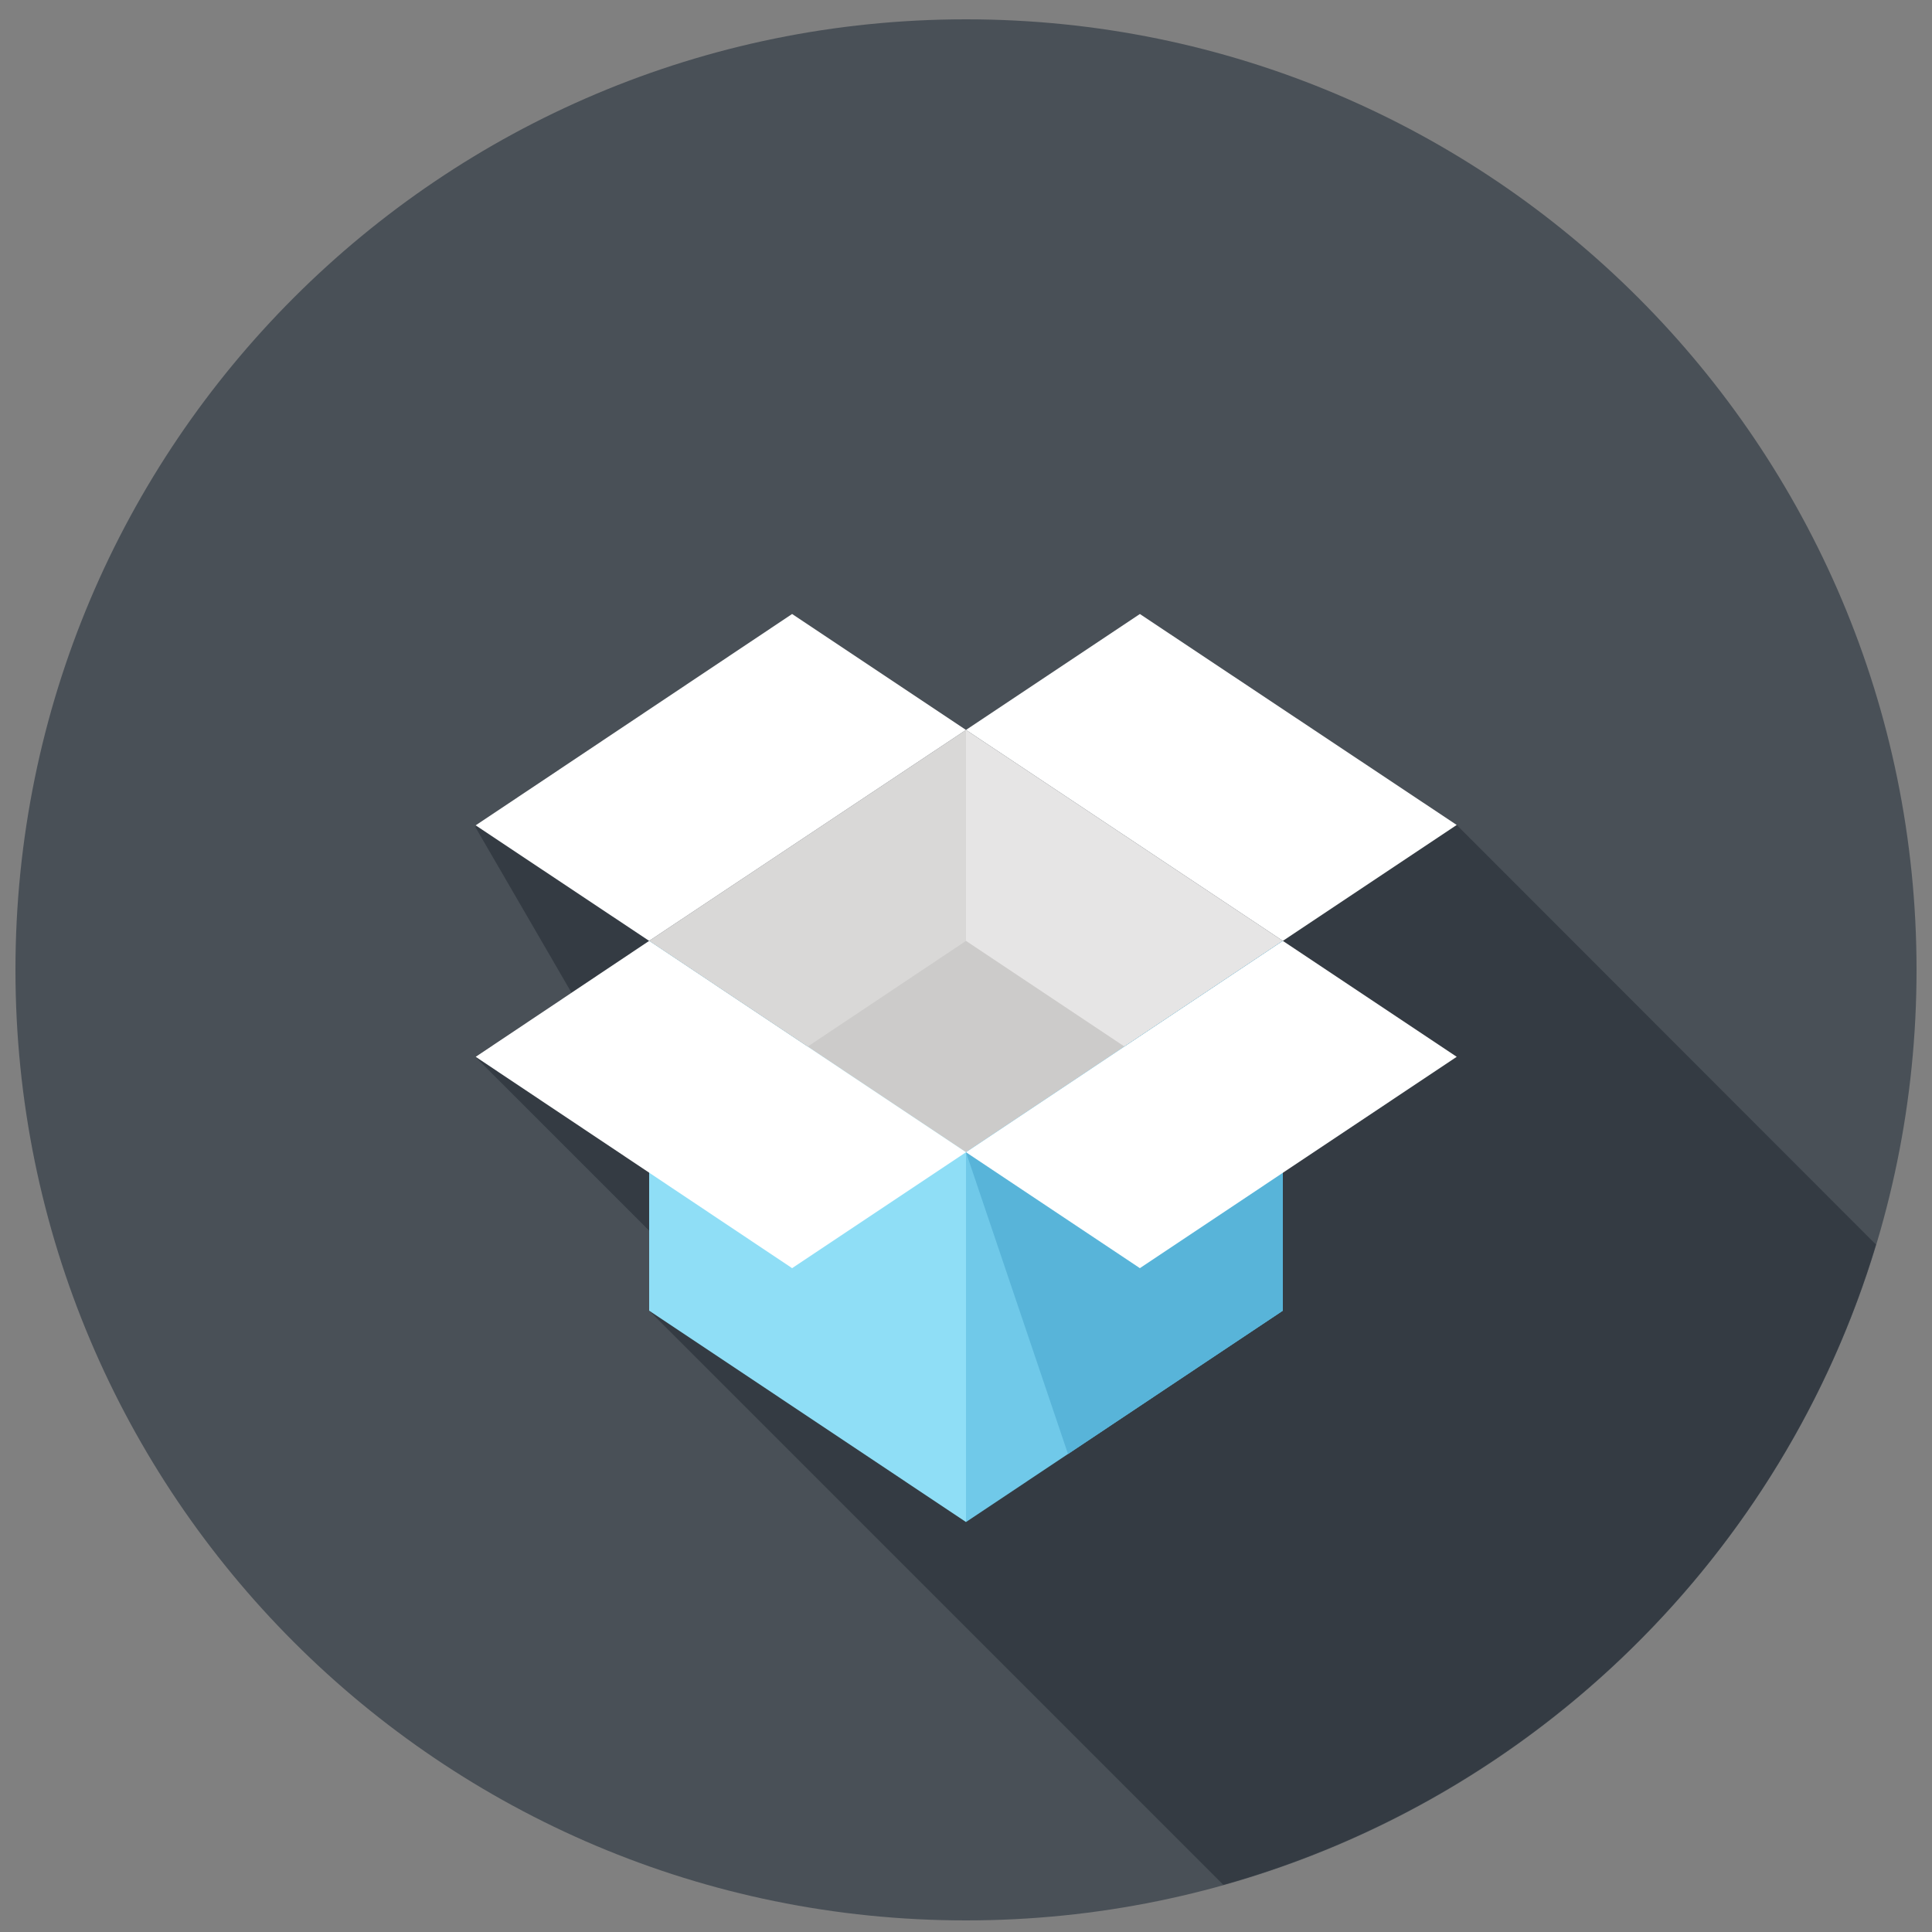
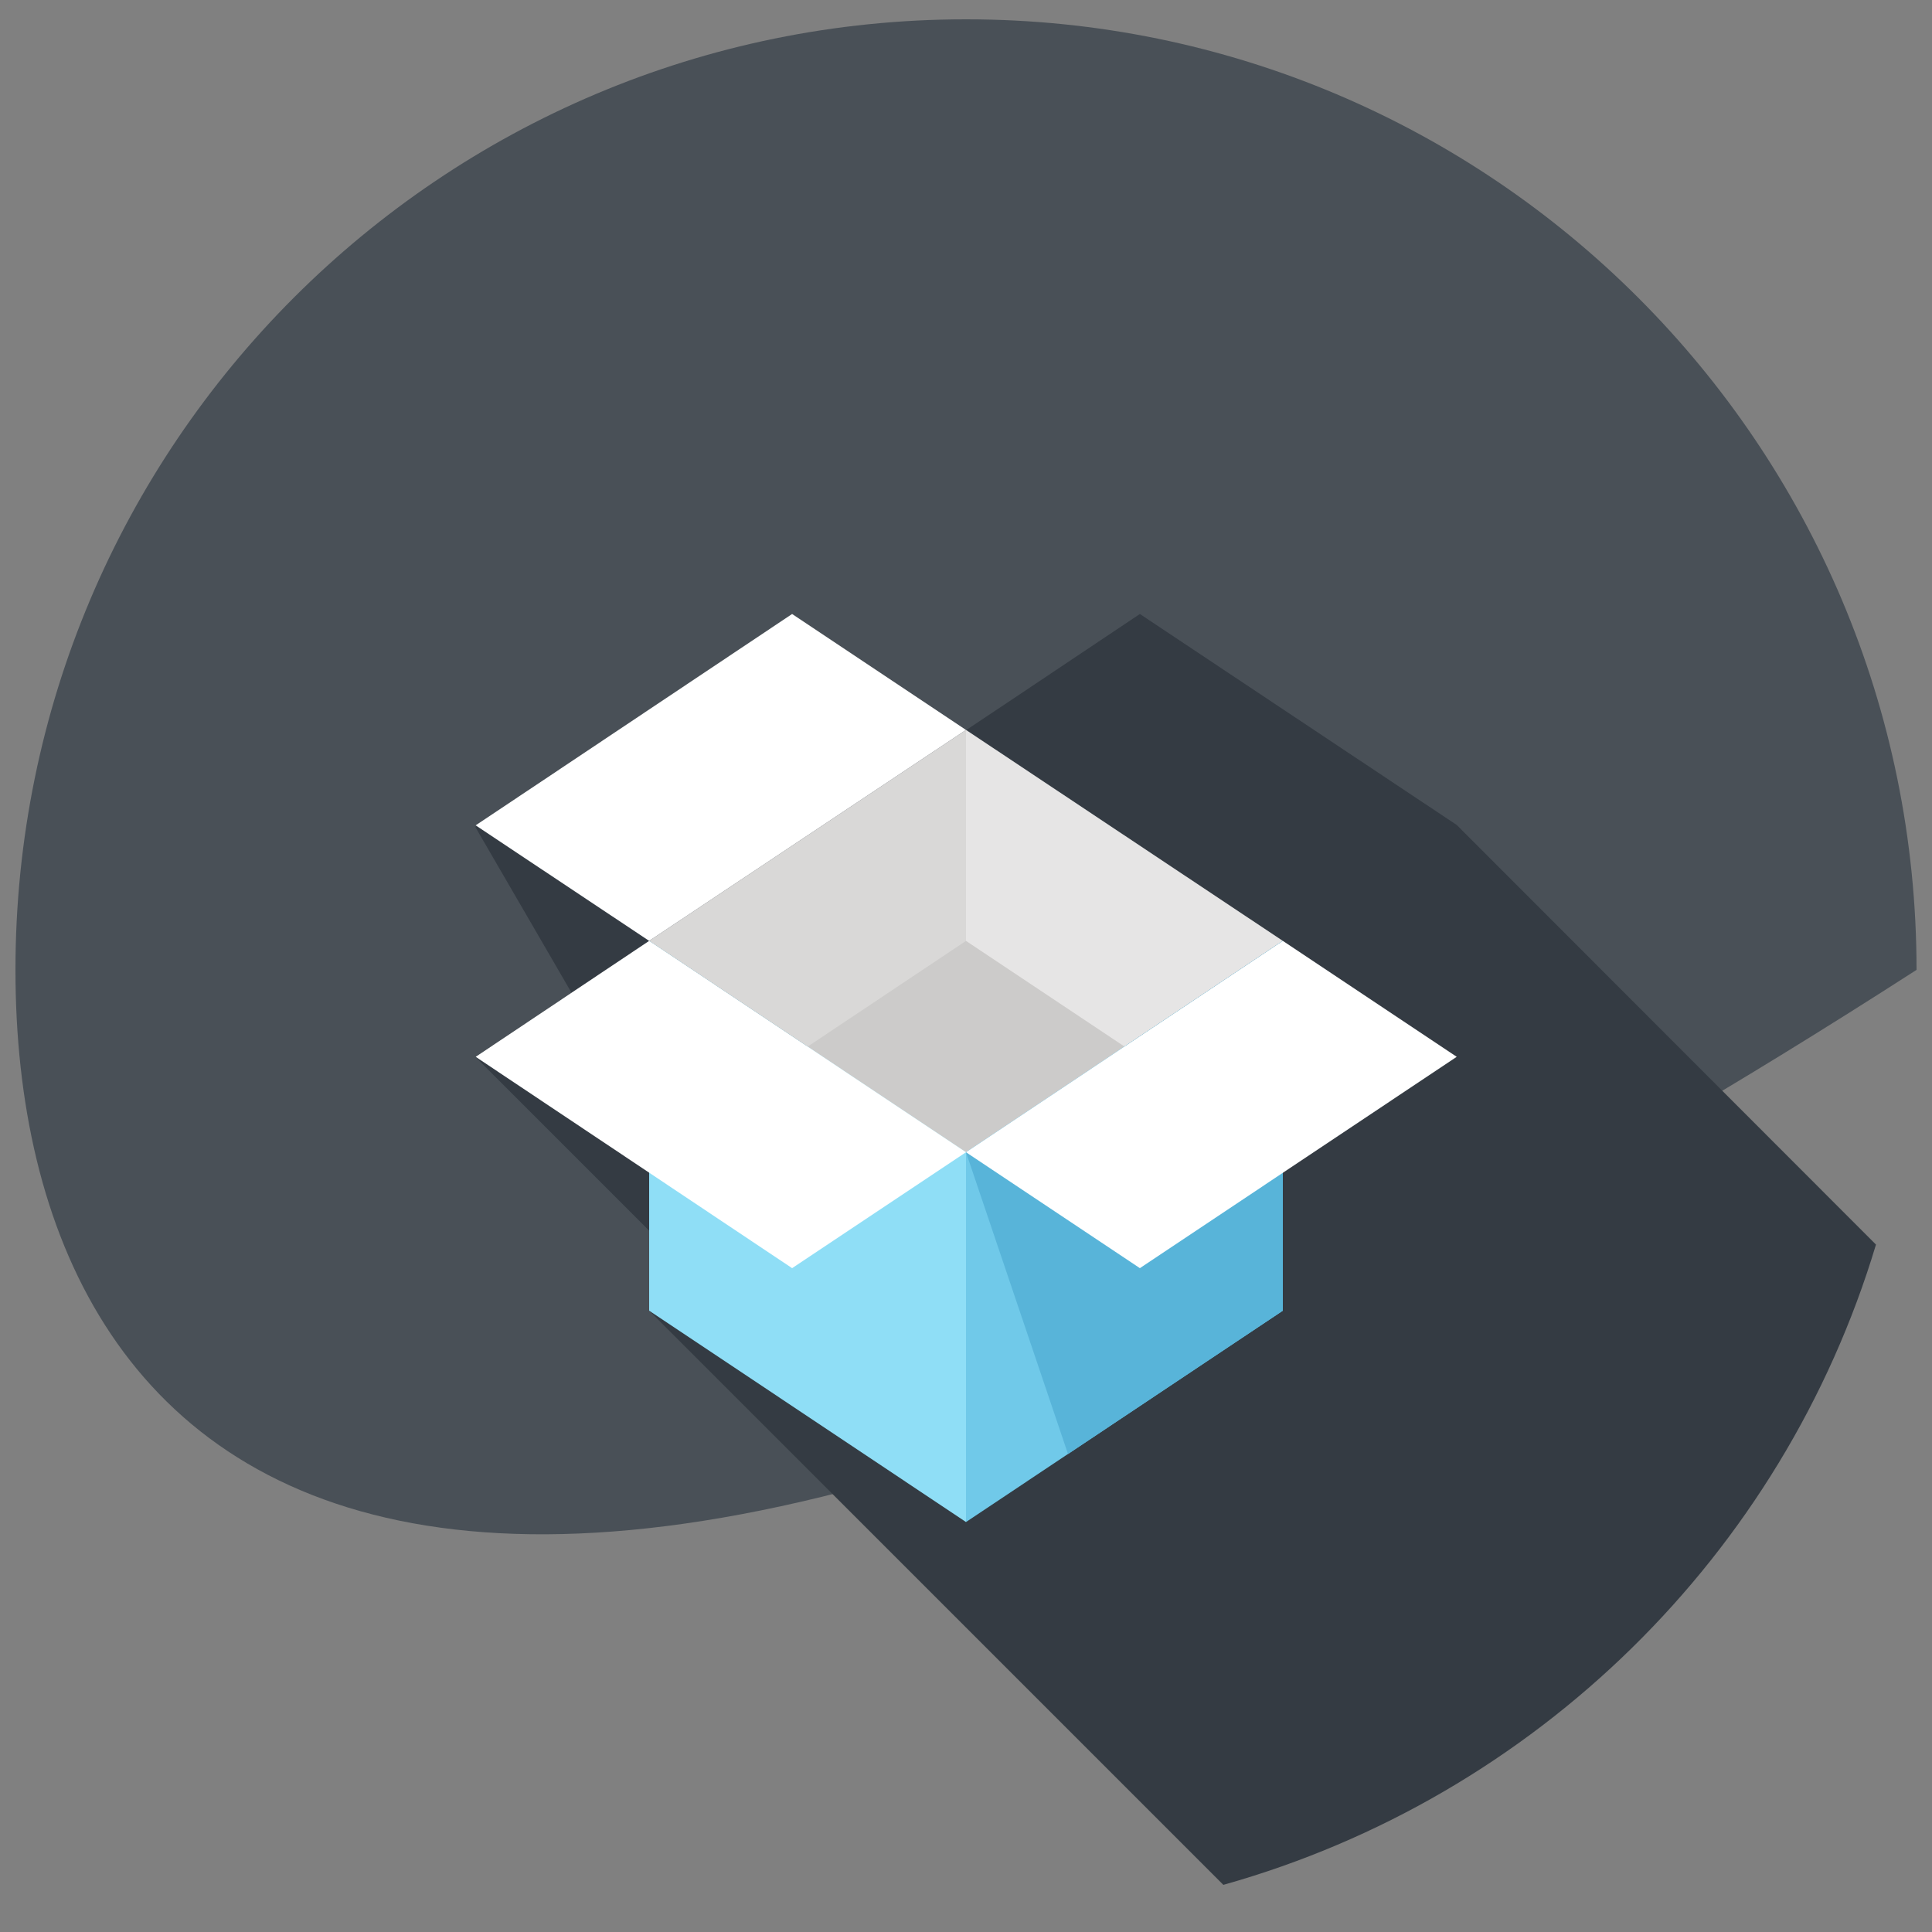
<svg xmlns="http://www.w3.org/2000/svg" version="1.1" id="Layer_1" x="0px" y="0px" viewBox="0 0 500 500" style="enable-background:new 0 0 500 500;" xml:space="preserve">
  <rect x="0" y="0" width="500" height="500" fill="#808080" stroke="none" />
  <style type="text/css">
	.st0{fill:#495057;}
	.st1{fill:#343B43;}
	.st2{fill:#D9D8D7;}
	.st3{fill:#E6E5E5;}
	.st4{fill:#FFFFFF;}
	.st5{fill:#CCCBCA;}
	.st6{fill:#8FDEF6;}
	.st7{fill:#70C9E9;}
	.st8{fill:#58B4D9;}
</style>
-   <path class="st0" d="M496,251c0,135.9-110.1,246-246,246C114.1,497,4,386.9,4,251C4,115.1,114.1,5,250,5C385.9,5,496,115.1,496,251z  " />
+   <path class="st0" d="M496,251C114.1,497,4,386.9,4,251C4,115.1,114.1,5,250,5C385.9,5,496,115.1,496,251z  " />
  <path class="st1" d="M316.6,487.8c80.8-22.7,144.8-85.5,168.9-165.7L377,213.5l0,0l-82-54.6l-17.8,11.9l-13.3,8.9l-13.8,9.2  l-45-29.9L137.4,204L123,214l24.9,42.9l-24.9,16.6l45,45v20.7L316.6,487.8z" />
  <g>
    <polygon class="st2" points="168,243.5 250,298.2 250,188.9  " />
    <polygon class="st3" points="332,243.5 250,298.2 250,188.9  " />
    <polygon class="st4" points="250,188.9 168,243.5 123.1,213.6 205,158.9  " />
-     <polygon class="st4" points="250,188.9 332,243.5 377,213.5 295,158.9  " />
    <polygon class="st5" points="250,243.5 178.7,291.1 250,338.7 321.4,291.1  " />
    <polygon class="st6" points="168,243.5 168,339.2 250,393.9 250,298.2  " />
    <polygon class="st7" points="332,243.5 332,339.2 250,393.9 250,298.2  " />
    <polygon class="st8" points="332,243.5 332,339.2 276.4,376.3 250,298.2  " />
    <polygon class="st4" points="377,273.5 295,328.2 250,298.2 332,243.5  " />
    <polygon class="st4" points="123.1,273.5 205,328.2 250,298.2 168,243.5  " />
  </g>
</svg>